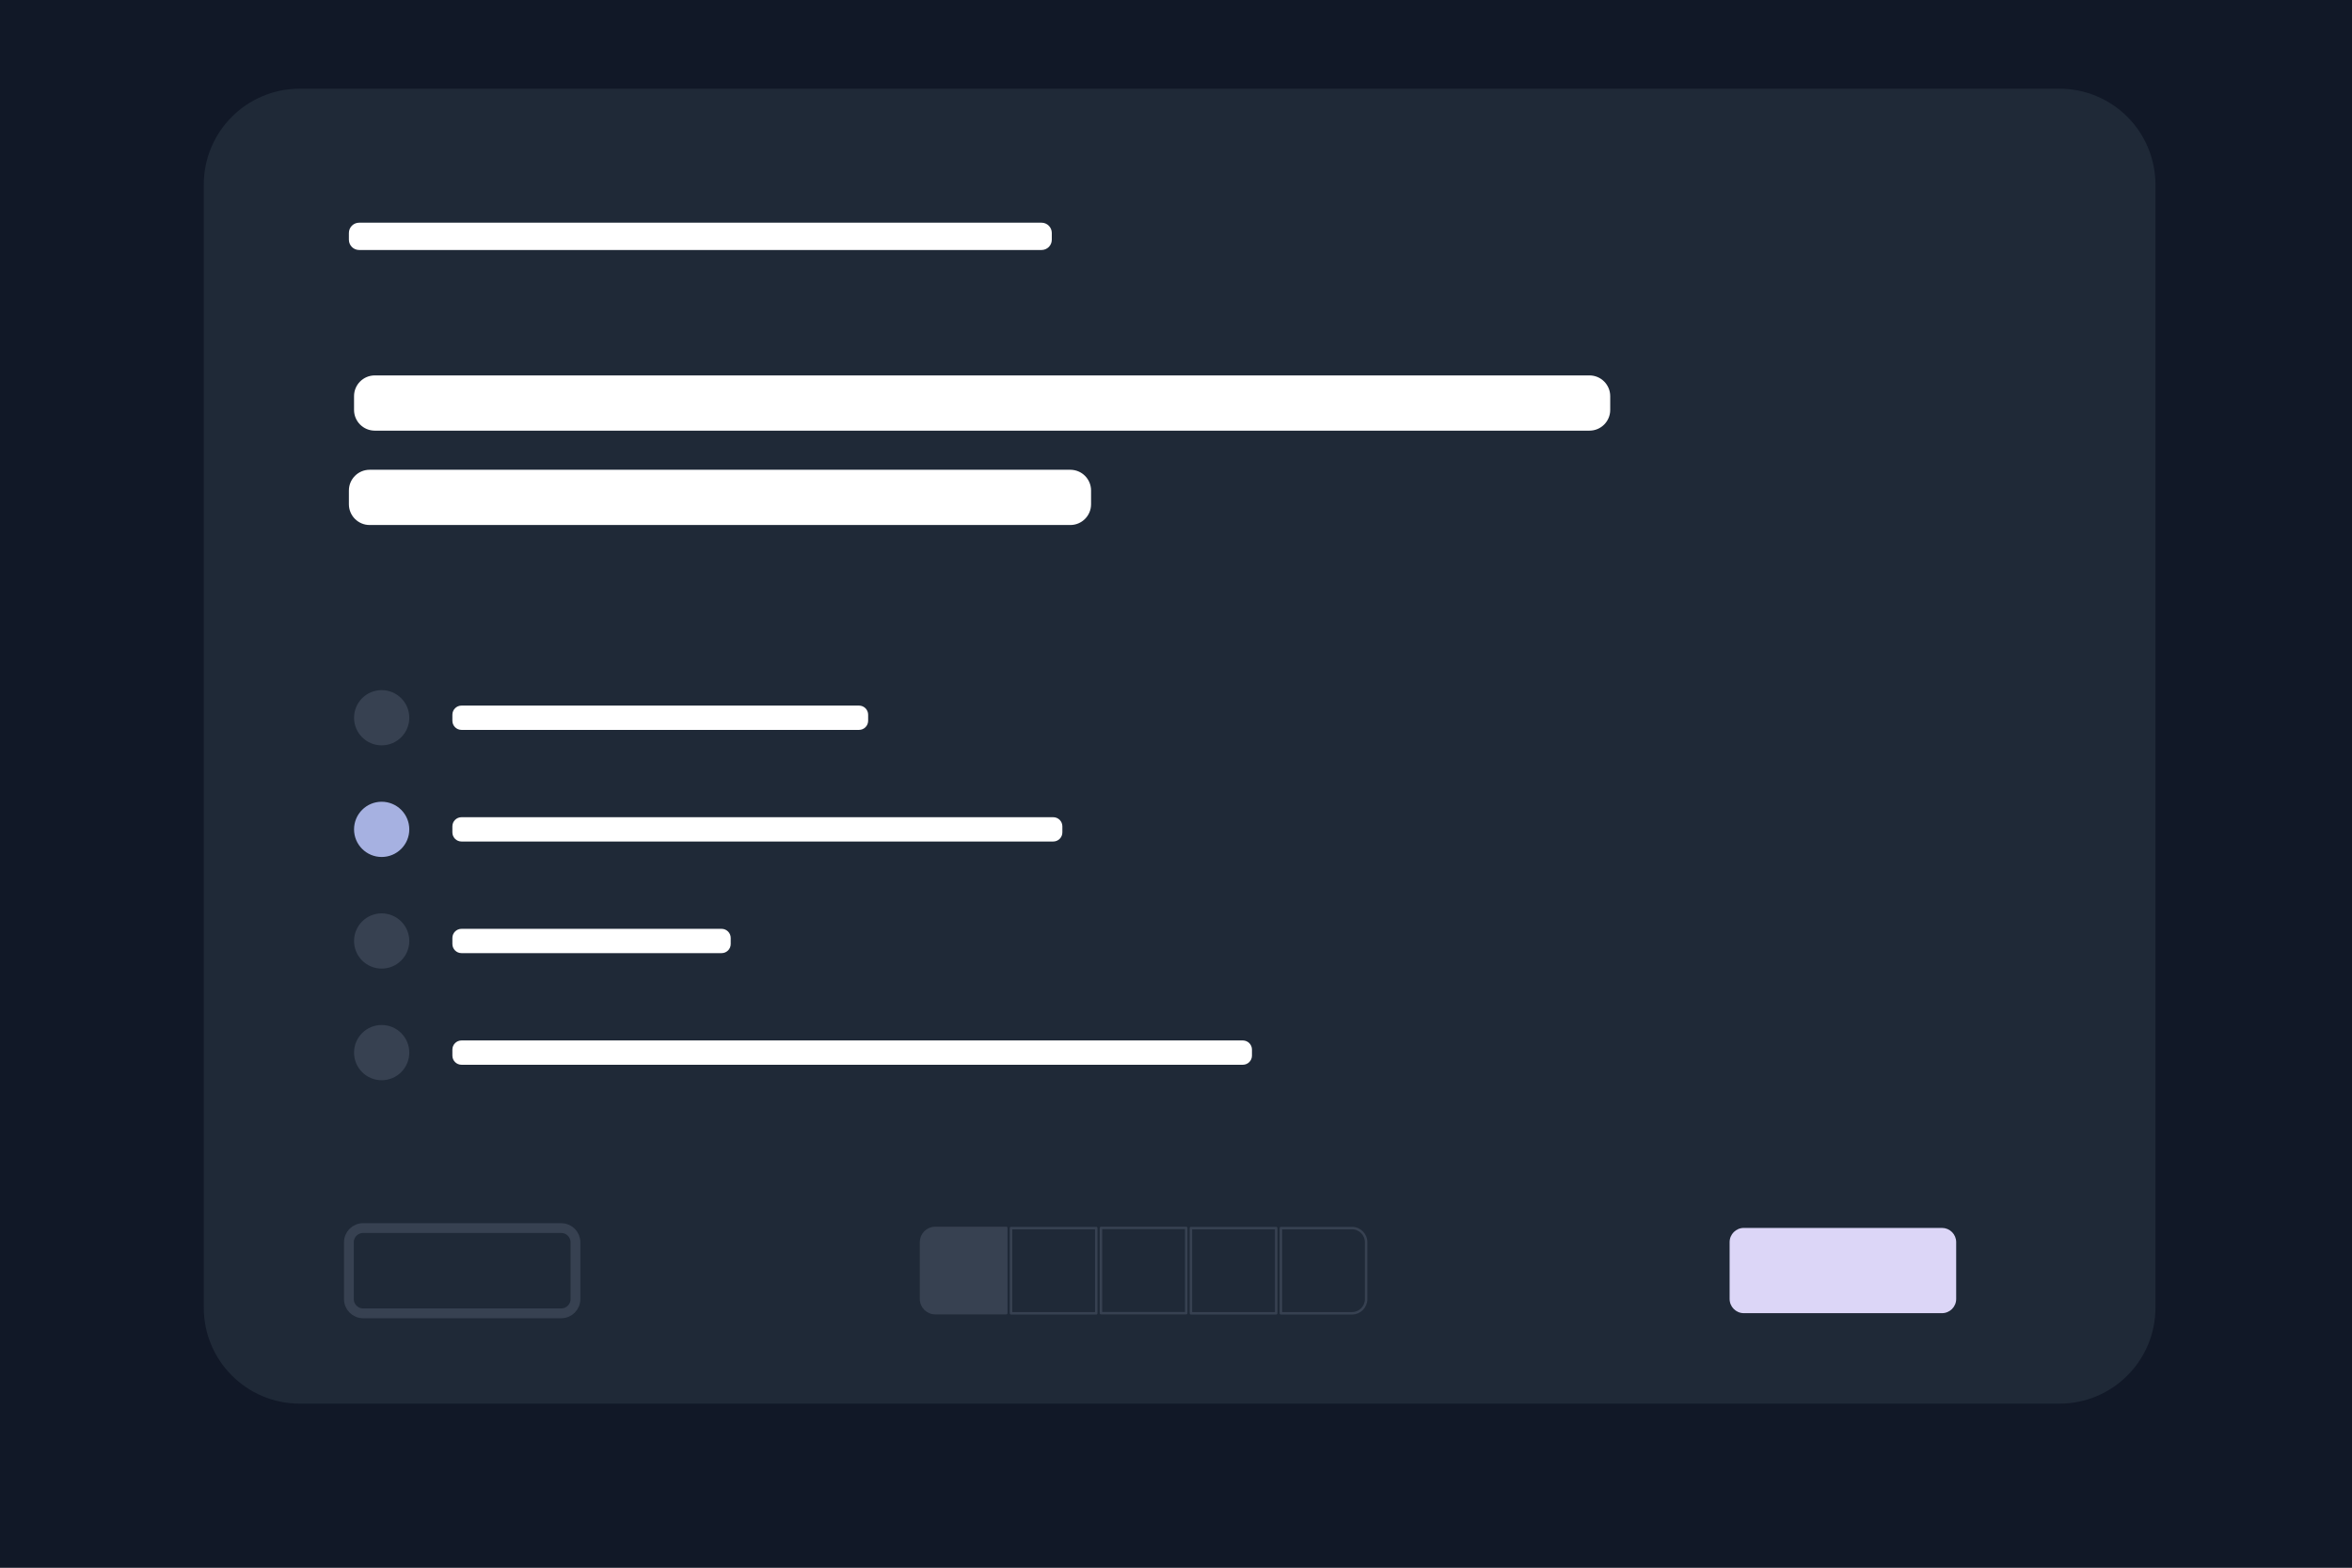
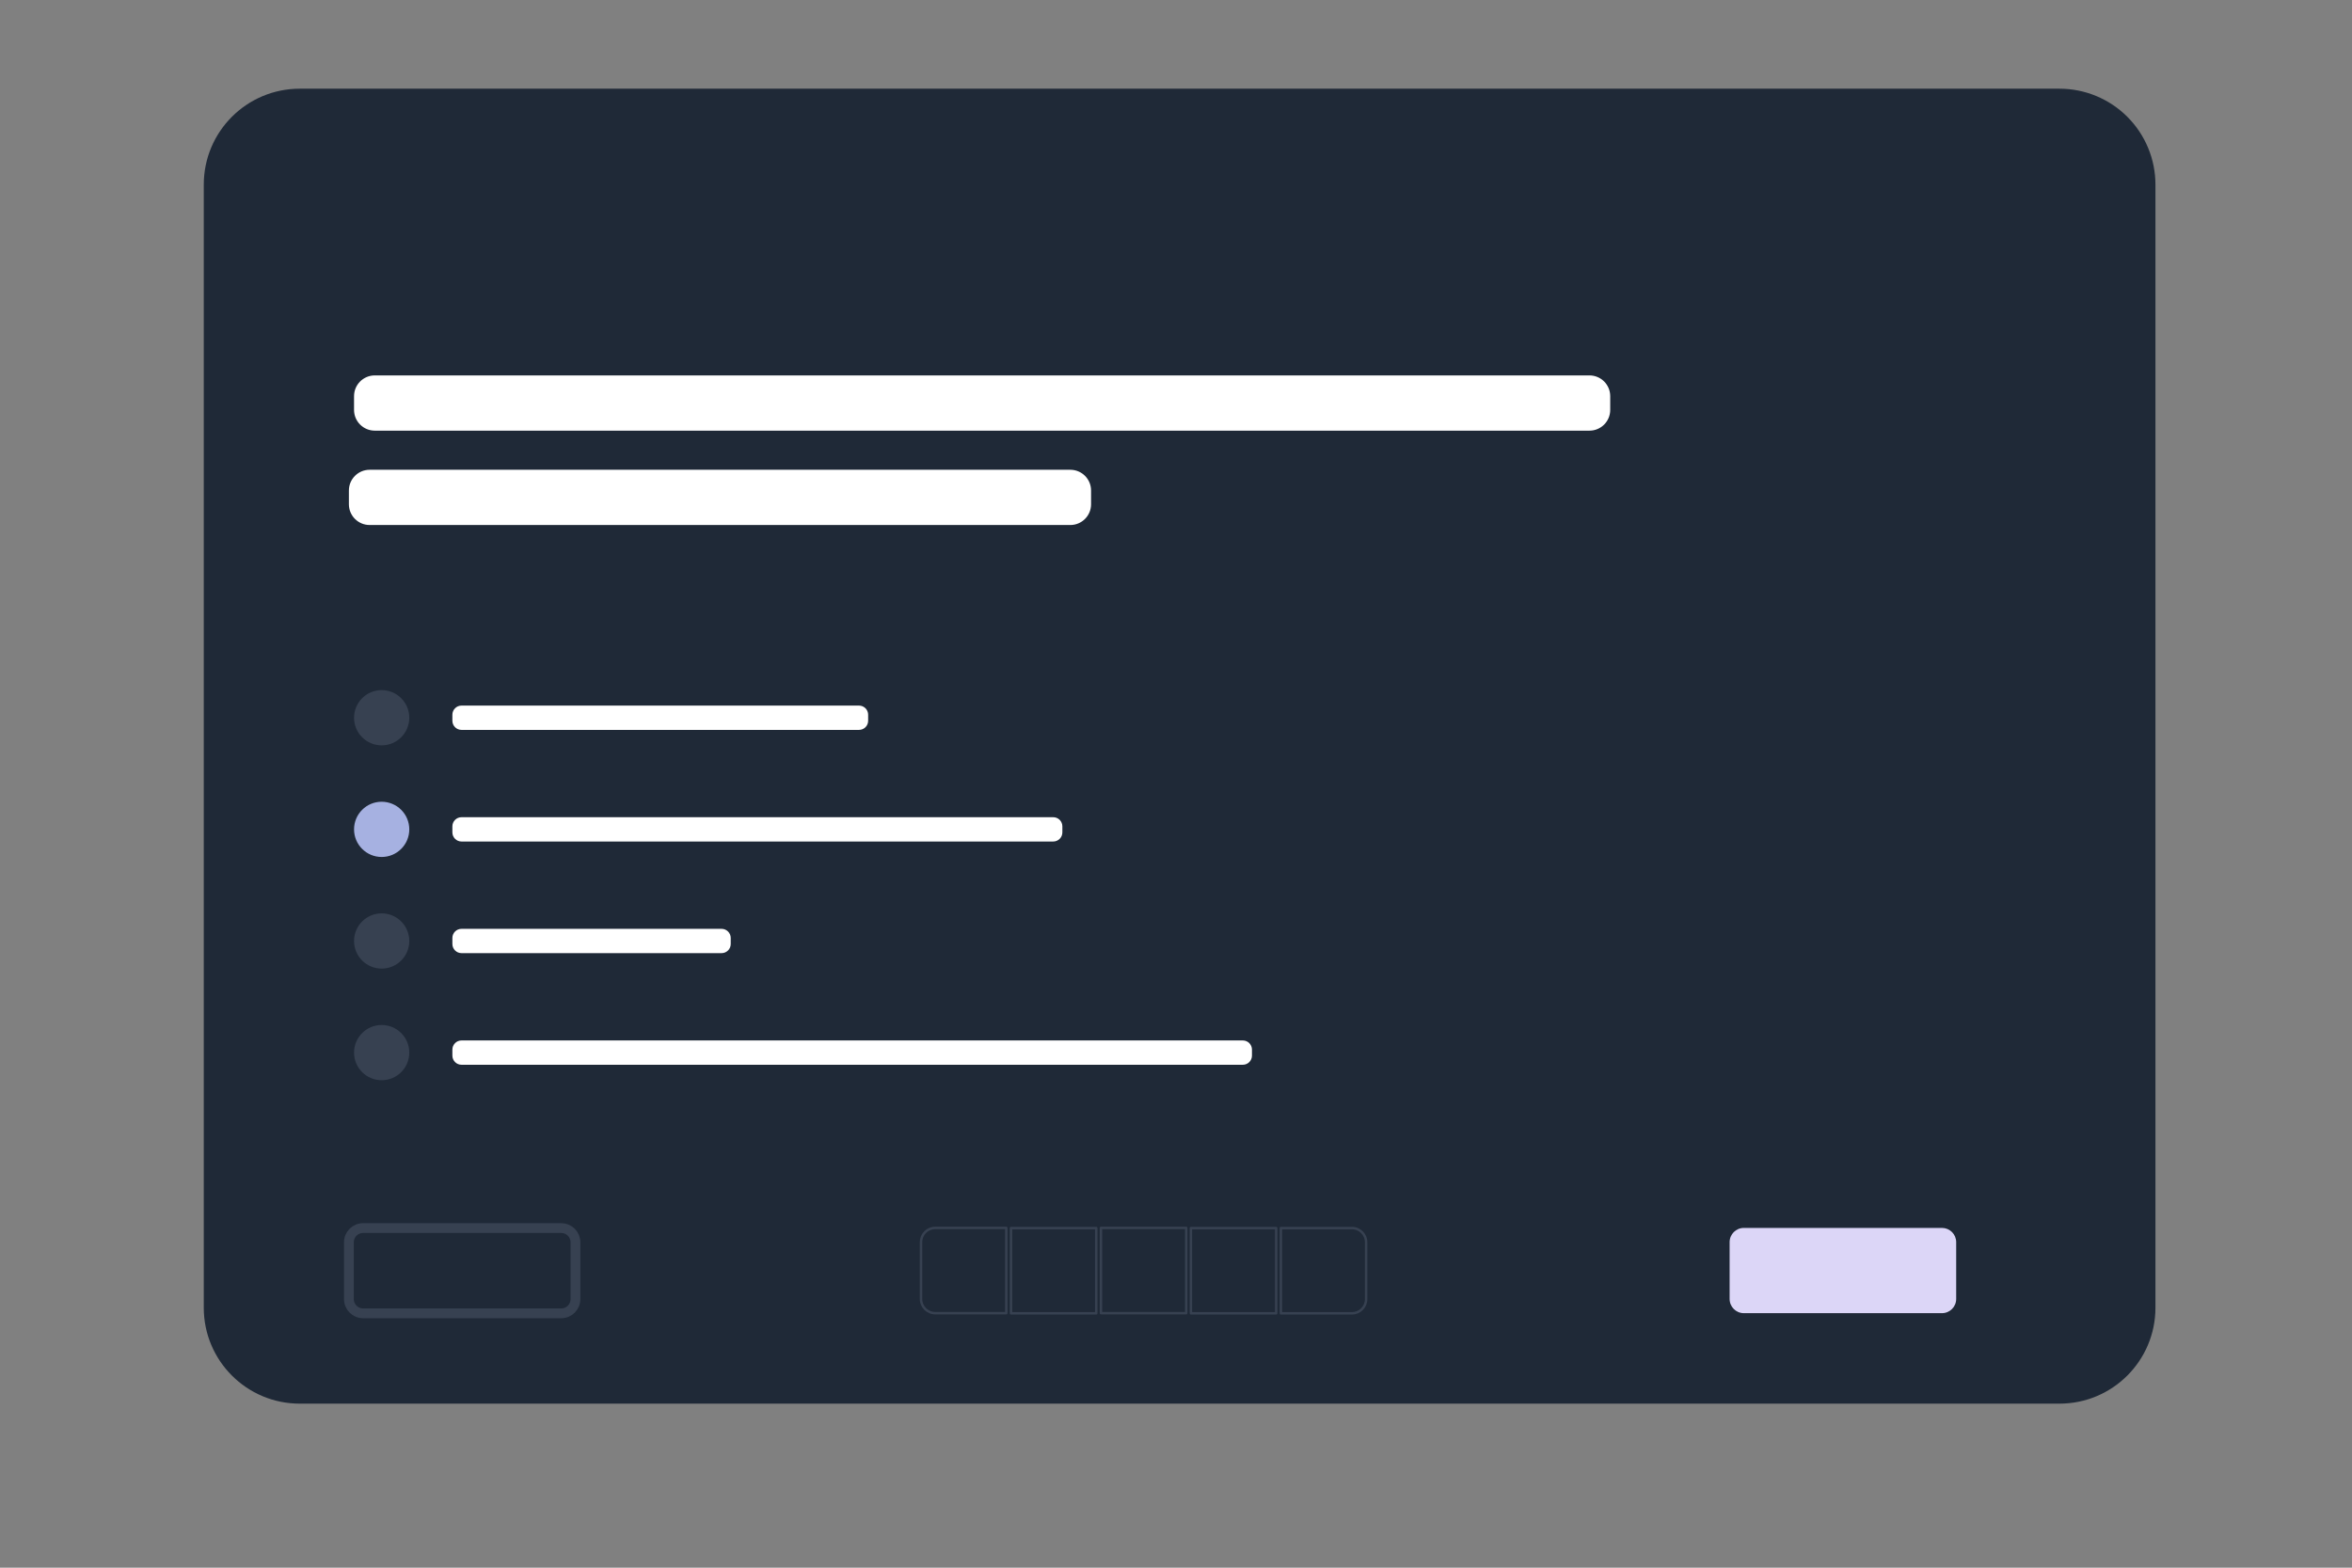
<svg xmlns="http://www.w3.org/2000/svg" version="1.1" viewBox="0.0 0.0 960.0 640.0" fill="none" stroke="none" stroke-linecap="square" stroke-miterlimit="10">
  <rect x="0.0" y="0.0" width="960.0" height="640.0" fill="#808080" stroke="none" />
  <clipPath id="p.0">
    <path d="m0 0l960.0 0l0 640.0l-960.0 0l0 -640.0z" clip-rule="nonzero" />
  </clipPath>
  <g clip-path="url(#p.0)">
    <path fill="#000000" fill-opacity="0.0" d="m0 0l960.0 0l0 640.0l-960.0 0z" fill-rule="evenodd" />
-     <path fill="#111827" d="m0 0l960.0 0l0 643.402l-960.0 0z" fill-rule="evenodd" />
    <path fill="#1f2937" d="m83.173 75.382l0 0c0 -21.634 17.538 -39.172 39.172 -39.172l718.255 0c10.389 0 20.352 4.127 27.699 11.473c7.346 7.346 11.473 17.31 11.473 27.699l0 458.476c0 21.634 -17.538 39.172 -39.172 39.172l-718.255 0c-21.634 0 -39.172 -17.538 -39.172 -39.172z" fill-rule="evenodd" />
-     <path fill="#374151" d="m375.929 530.294l0 -23.202l0 0c0 -1.538 0.611 -3.014 1.699 -4.102c1.088 -1.088 2.563 -1.699 4.102 -1.699l29.003 0c1.5258789E-4 0 3.0517578E-4 1.2207031E-4 3.0517578E-4 2.746582E-4l-3.0517578E-4 34.803l0 0c0 1.8310547E-4 -1.2207031E-4 3.0517578E-4 -2.746582E-4 3.0517578E-4l-29.002 -3.0517578E-4l0 0c-3.204 0 -5.801 -2.597 -5.801 -5.801z" fill-rule="evenodd" />
    <path stroke="#374151" stroke-width="1.0" stroke-linejoin="round" stroke-linecap="butt" d="m375.929 530.294l0 -23.202l0 0c0 -1.538 0.611 -3.014 1.699 -4.102c1.088 -1.088 2.563 -1.699 4.102 -1.699l29.003 0c1.5258789E-4 0 3.0517578E-4 1.2207031E-4 3.0517578E-4 2.746582E-4l-3.0517578E-4 34.803l0 0c0 1.8310547E-4 -1.2207031E-4 3.0517578E-4 -2.746582E-4 3.0517578E-4l-29.002 -3.0517578E-4l0 0c-3.204 0 -5.801 -2.597 -5.801 -5.801z" fill-rule="evenodd" />
    <path fill="#1f2937" d="m412.649 501.354l34.803 0l0 34.803l-34.803 0z" fill-rule="evenodd" />
    <path stroke="#374151" stroke-width="1.0" stroke-linejoin="round" stroke-linecap="butt" d="m412.649 501.354l34.803 0l0 34.803l-34.803 0z" fill-rule="evenodd" />
    <path fill="#1f2937" d="m449.368 501.291l34.803 0l0 34.803l-34.803 0z" fill-rule="evenodd" />
    <path stroke="#374151" stroke-width="1.0" stroke-linejoin="round" stroke-linecap="butt" d="m449.368 501.291l34.803 0l0 34.803l-34.803 0z" fill-rule="evenodd" />
    <path fill="#1f2937" d="m486.086 501.354l34.803 0l0 34.803l-34.803 0z" fill-rule="evenodd" />
    <path stroke="#374151" stroke-width="1.0" stroke-linejoin="round" stroke-linecap="butt" d="m486.086 501.354l34.803 0l0 34.803l-34.803 0z" fill-rule="evenodd" />
    <path fill="#1f2937" d="m557.609 507.155l0 23.202l0 0c0 1.538 -0.611 3.014 -1.699 4.102c-1.088 1.088 -2.563 1.699 -4.102 1.699l-29.003 0c-1.8310547E-4 0 -3.0517578E-4 -1.2207031E-4 -3.0517578E-4 -3.0517578E-4l3.0517578E-4 -34.803l0 0c0 -1.8310547E-4 1.2207031E-4 -3.0517578E-4 3.0517578E-4 -3.0517578E-4l29.002 3.0517578E-4l0 0c3.204 0 5.801 2.597 5.801 5.801z" fill-rule="evenodd" />
    <path stroke="#374151" stroke-width="1.0" stroke-linejoin="round" stroke-linecap="butt" d="m557.609 507.155l0 23.202l0 0c0 1.538 -0.611 3.014 -1.699 4.102c-1.088 1.088 -2.563 1.699 -4.102 1.699l-29.003 0c-1.8310547E-4 0 -3.0517578E-4 -1.2207031E-4 -3.0517578E-4 -3.0517578E-4l3.0517578E-4 -34.803l0 0c0 -1.8310547E-4 1.2207031E-4 -3.0517578E-4 3.0517578E-4 -3.0517578E-4l29.002 3.0517578E-4l0 0c3.204 0 5.801 2.597 5.801 5.801z" fill-rule="evenodd" />
    <path fill="#dcd6f7" d="m705.968 507.092l0 0c0 -3.204 2.597 -5.801 5.801 -5.801l80.871 0c1.538 0 3.014 0.611 4.102 1.699c1.088 1.088 1.699 2.563 1.699 4.102l0 23.202c0 3.204 -2.597 5.801 -5.801 5.801l-80.871 0l0 0c-3.204 0 -5.801 -2.597 -5.801 -5.801z" fill-rule="evenodd" />
-     <path fill="#ffffff" d="m142.407 95.1l0 0c0 -2.312 1.874 -4.186 4.186 -4.186l278.525 0c1.11 0 2.175 0.441 2.96 1.226c0.785 0.785 1.226 1.85 1.226 2.96l0 2.777c0 2.312 -1.874 4.186 -4.186 4.186l-278.525 0c-2.312 0 -4.186 -1.874 -4.186 -4.186z" fill-rule="evenodd" />
    <path fill="#a6b1e1" d="m144.509 338.581l0 0c0 -6.227 5.048 -11.276 11.276 -11.276l0 0c2.99 0 5.858 1.188 7.973 3.303c2.115 2.115 3.303 4.983 3.303 7.973l0 0c0 6.227 -5.048 11.276 -11.276 11.276l0 0c-6.227 0 -11.276 -5.048 -11.276 -11.276z" fill-rule="evenodd" />
    <path fill="#374151" d="m144.509 384.152l0 0c0 -6.227 5.048 -11.276 11.276 -11.276l0 0c2.99 0 5.858 1.188 7.973 3.303c2.115 2.115 3.303 4.983 3.303 7.973l0 0c0 6.227 -5.048 11.276 -11.276 11.276l0 0c-6.227 0 -11.276 -5.048 -11.276 -11.276z" fill-rule="evenodd" />
    <path fill="#374151" d="m144.509 293.013l0 0c0 -6.227 5.048 -11.276 11.276 -11.276l0 0c2.99 0 5.858 1.188 7.973 3.303c2.115 2.115 3.303 4.983 3.303 7.973l0 0c0 6.227 -5.048 11.276 -11.276 11.276l0 0c-6.227 0 -11.276 -5.048 -11.276 -11.276z" fill-rule="evenodd" />
    <path fill="#374151" d="m144.509 429.723l0 0c0 -6.227 5.048 -11.276 11.276 -11.276l0 0c2.99 0 5.858 1.188 7.973 3.303c2.115 2.115 3.303 4.983 3.303 7.973l0 0c0 6.227 -5.048 11.276 -11.276 11.276l0 0c-6.227 0 -11.276 -5.048 -11.276 -11.276z" fill-rule="evenodd" />
    <path fill="#ffffff" d="m184.645 291.778l0 0c0 -2.057 1.668 -3.725 3.725 -3.725l162.25 0c0.988 0 1.935 0.392 2.634 1.091c0.699 0.699 1.091 1.646 1.091 2.634l0 2.471c0 2.057 -1.668 3.725 -3.725 3.725l-162.25 0l0 0c-2.057 0 -3.725 -1.668 -3.725 -3.725z" fill-rule="evenodd" />
    <path fill="#ffffff" d="m184.646 428.486l0 0c0 -2.057 1.668 -3.725 3.725 -3.725l318.912 0c0.988 0 1.935 0.392 2.634 1.091c0.699 0.699 1.091 1.646 1.091 2.634l0 2.471c0 2.057 -1.668 3.725 -3.725 3.725l-318.912 0c-2.057 0 -3.725 -1.668 -3.725 -3.725z" fill-rule="evenodd" />
    <path fill="#ffffff" d="m184.646 337.347l0 0c0 -2.057 1.668 -3.725 3.725 -3.725l241.526 0c0.988 0 1.935 0.392 2.634 1.091c0.699 0.699 1.091 1.646 1.091 2.634l0 2.471l0 0c0 2.057 -1.668 3.725 -3.725 3.725l-241.526 0c-2.057 0 -3.725 -1.668 -3.725 -3.725z" fill-rule="evenodd" />
    <path fill="#ffffff" d="m184.647 382.917l0 0c0 -2.057 1.668 -3.725 3.725 -3.725l106.156 0c0.988 0 1.935 0.392 2.634 1.091c0.699 0.699 1.091 1.646 1.091 2.634l0 2.471c0 2.057 -1.668 3.725 -3.725 3.725l-106.156 0l0 0c-2.057 0 -3.725 -1.668 -3.725 -3.725z" fill-rule="evenodd" />
    <path fill="#ffffff" d="m144.509 161.727l0 0c0 -4.676 3.791 -8.467 8.467 -8.467l495.79 0c2.246 0 4.399 0.892 5.987 2.48c1.588 1.588 2.48 3.742 2.48 5.987l0 5.617c0 4.676 -3.791 8.467 -8.467 8.467l-495.79 0l0 0c-4.676 0 -8.467 -3.791 -8.467 -8.467z" fill-rule="evenodd" />
    <path fill="#1f2937" d="m142.407 507.155l0 0c0 -3.204 2.597 -5.801 5.801 -5.801l80.871 0c1.538 0 3.014 0.611 4.102 1.699c1.088 1.088 1.699 2.563 1.699 4.102l0 23.202c0 3.204 -2.597 5.801 -5.801 5.801l-80.871 0l0 0c-3.204 0 -5.801 -2.597 -5.801 -5.801z" fill-rule="evenodd" />
    <path stroke="#374151" stroke-width="4.0" stroke-linejoin="round" stroke-linecap="butt" d="m142.407 507.155l0 0c0 -3.204 2.597 -5.801 5.801 -5.801l80.871 0c1.538 0 3.014 0.611 4.102 1.699c1.088 1.088 1.699 2.563 1.699 4.102l0 23.202c0 3.204 -2.597 5.801 -5.801 5.801l-80.871 0l0 0c-3.204 0 -5.801 -2.597 -5.801 -5.801z" fill-rule="evenodd" />
    <path fill="#ffffff" d="m142.407 200.249l0 0c0 -4.676 3.791 -8.467 8.467 -8.467l285.995 0c2.246 0 4.399 0.892 5.987 2.48c1.588 1.588 2.48 3.742 2.48 5.987l0 5.617c0 4.676 -3.791 8.467 -8.467 8.467l-285.995 0c-4.676 0 -8.467 -3.791 -8.467 -8.467z" fill-rule="evenodd" />
  </g>
</svg>